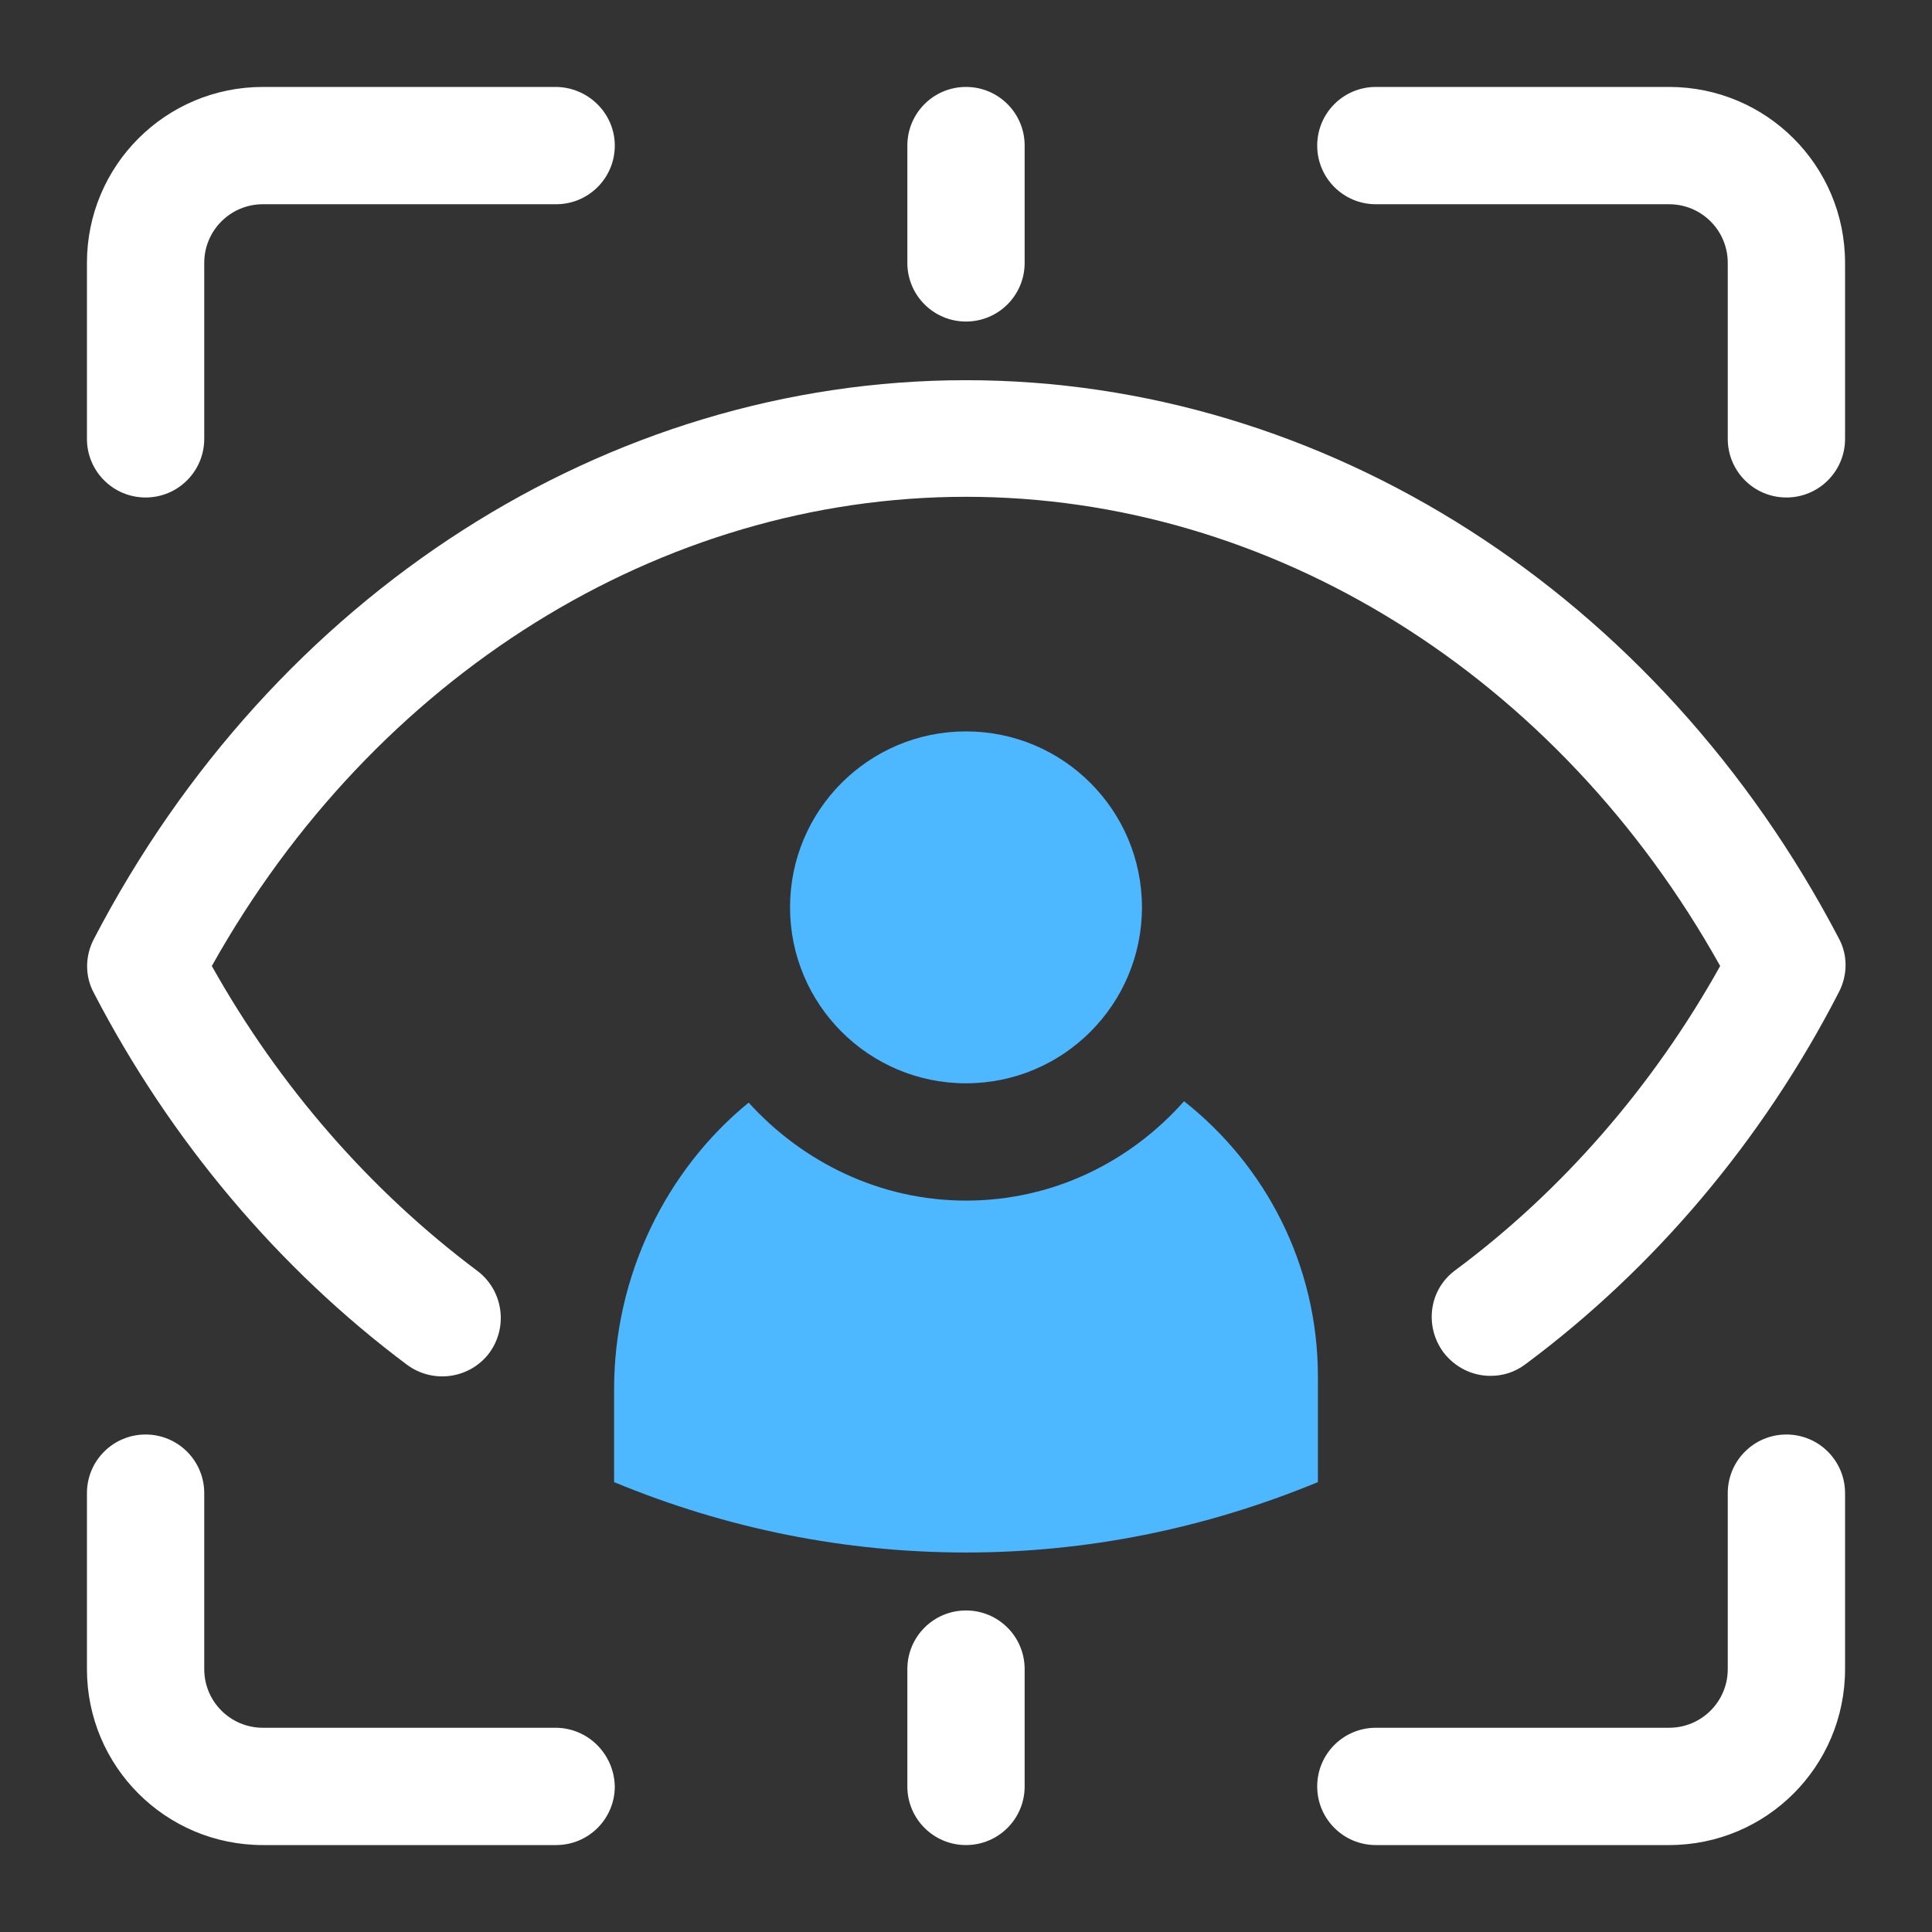
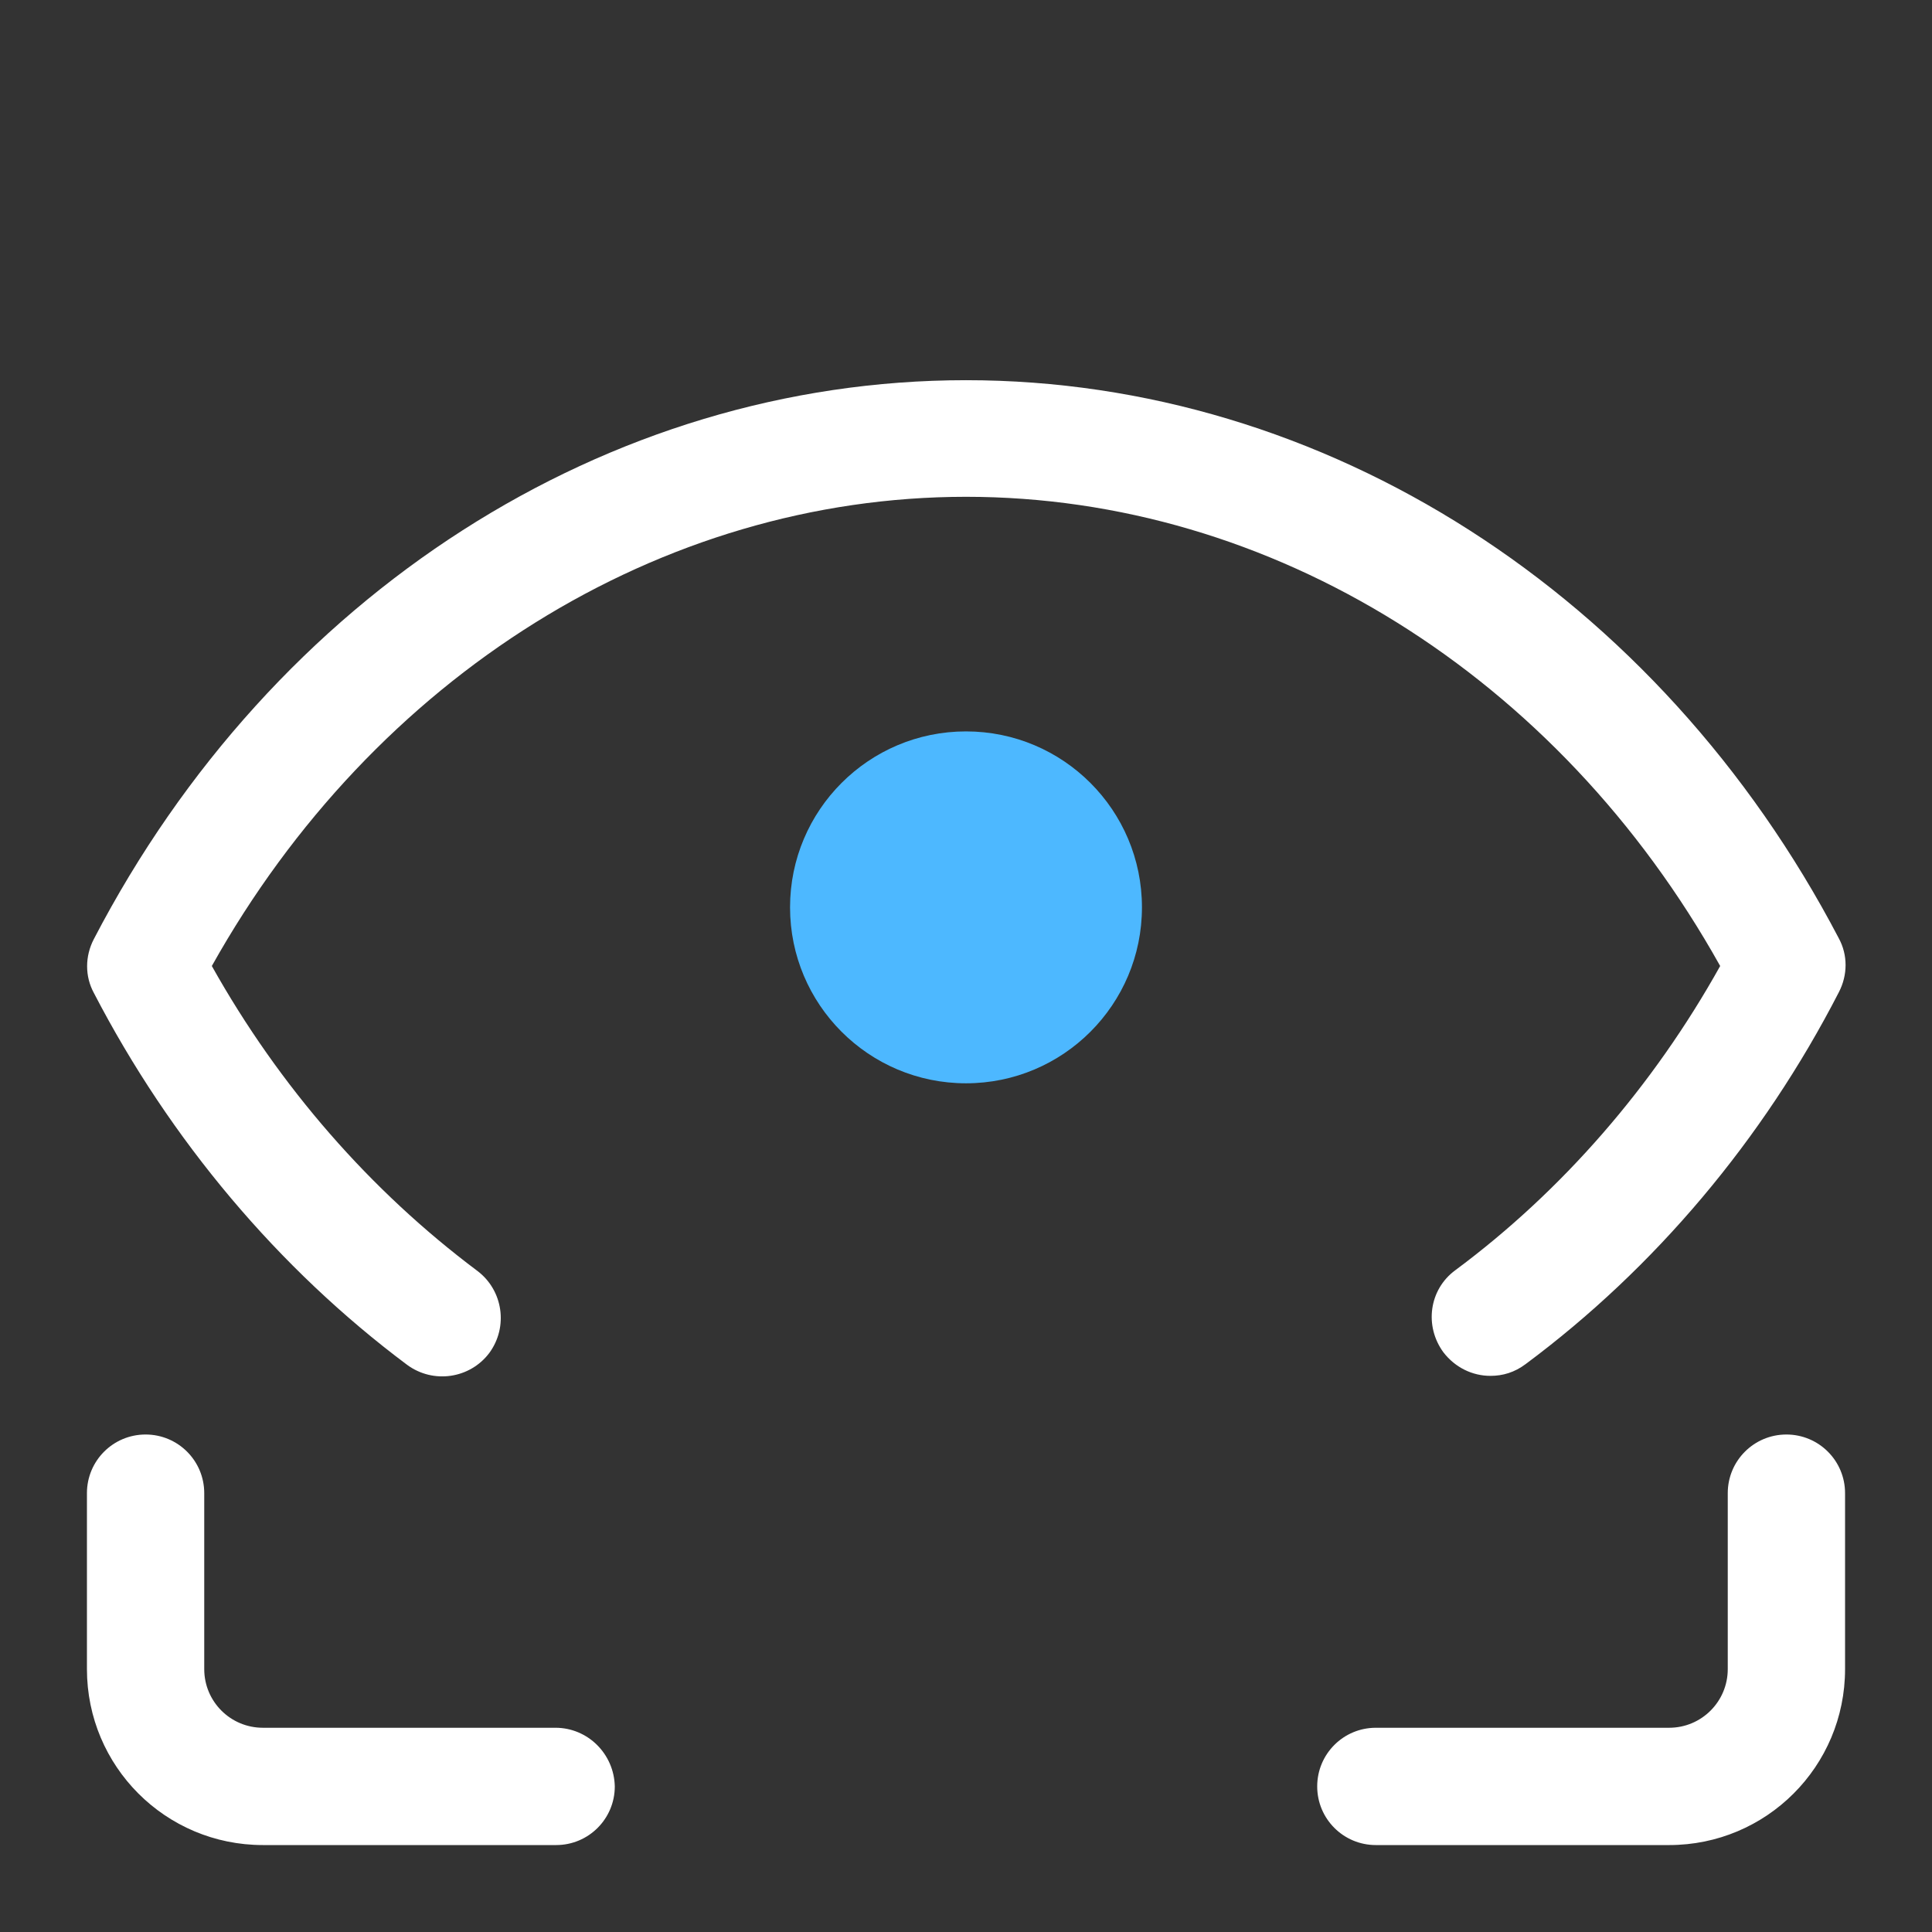
<svg xmlns="http://www.w3.org/2000/svg" id="OBJECT" x="0px" y="0px" viewBox="0 0 28 28" style="enable-background:new 0 0 28 28;" xml:space="preserve">
  <rect x="0" y="0" width="28" height="28" fill="#333333" stroke="none" />
  <style type="text/css">	.st0{fill:#FFFFFF;}	.st1{fill:#011839;}	.st2{fill:#7738C8;}	.st3{fill:#1E2A44;}	.st4{fill:#4DB8FF;}</style>
  <g>
    <g>
      <path class="st0" d="M14,5.51c-5.2,0-10.04,3.1-12.64,8.1c-0.13,0.25-0.13,0.54,0,0.78c1.11,2.14,2.68,4,4.54,5.39   c0.38,0.28,0.91,0.2,1.19-0.17c0.28-0.38,0.2-0.91-0.17-1.19C5.37,17.26,4.05,15.75,3.07,14c2.35-4.2,6.5-6.8,10.93-6.8   c4.43,0,8.58,2.59,10.93,6.8c-0.97,1.74-2.29,3.26-3.84,4.41c-0.38,0.28-0.45,0.81-0.17,1.19c0.17,0.22,0.42,0.34,0.68,0.34   c0.18,0,0.35-0.05,0.51-0.17c1.87-1.39,3.44-3.25,4.54-5.39c0.13-0.25,0.13-0.54,0-0.78C24.04,8.61,19.2,5.51,14,5.51z" />
-       <path class="st0" d="M24.19,1.26h-4.25c-0.47,0-0.85,0.38-0.85,0.85s0.38,0.85,0.85,0.85h4.25c0.47,0,0.85,0.38,0.85,0.85v2.55   c0,0.47,0.38,0.85,0.85,0.85c0.47,0,0.85-0.38,0.85-0.85V3.81C26.74,2.4,25.6,1.26,24.19,1.26z" />
-       <path class="st0" d="M2.11,7.21c0.47,0,0.85-0.38,0.85-0.85V3.81c0-0.47,0.38-0.85,0.85-0.85h4.25c0.47,0,0.85-0.38,0.85-0.85   S8.52,1.26,8.05,1.26H3.81c-1.41,0-2.55,1.14-2.55,2.55v2.55C1.26,6.83,1.64,7.21,2.11,7.21z" />
      <path class="st0" d="M8.05,25.04H3.81c-0.47,0-0.85-0.38-0.85-0.85v-2.55c0-0.47-0.38-0.85-0.85-0.85s-0.85,0.38-0.85,0.85v2.55   c0,1.41,1.14,2.55,2.55,2.55h4.25c0.47,0,0.85-0.38,0.85-0.85C8.9,25.42,8.52,25.04,8.05,25.04z" />
      <path class="st0" d="M25.89,20.79c-0.47,0-0.85,0.38-0.85,0.85v2.55c0,0.47-0.38,0.85-0.85,0.85h-4.25   c-0.47,0-0.85,0.38-0.85,0.85c0,0.47,0.38,0.85,0.85,0.85h4.25c1.41,0,2.55-1.14,2.55-2.55v-2.55   C26.74,21.17,26.36,20.79,25.89,20.79z" />
-       <path class="st0" d="M14,4.66c0.47,0,0.85-0.38,0.85-0.85v-1.7c0-0.47-0.38-0.85-0.85-0.85s-0.85,0.38-0.85,0.85v1.7   C13.15,4.28,13.53,4.66,14,4.66z" />
-       <path class="st0" d="M14,23.34c-0.47,0-0.85,0.38-0.85,0.85v1.7c0,0.47,0.38,0.85,0.85,0.85s0.85-0.38,0.85-0.85v-1.7   C14.85,23.72,14.47,23.34,14,23.34z" />
    </g>
    <g>
-       <path class="st4" d="M17.16,15.96c-0.78,0.88-1.9,1.44-3.16,1.44c-1.25,0-2.37-0.56-3.15-1.42c-1.2,0.98-1.95,2.51-1.95,4.15v1.35   c1.64,0.68,3.36,1.02,5.1,1.02s3.45-0.34,5.1-1.02v-1.53C19.1,18.33,18.34,16.89,17.16,15.96z" />
      <circle class="st4" cx="14" cy="13.15" r="2.55" />
    </g>
  </g>
</svg>